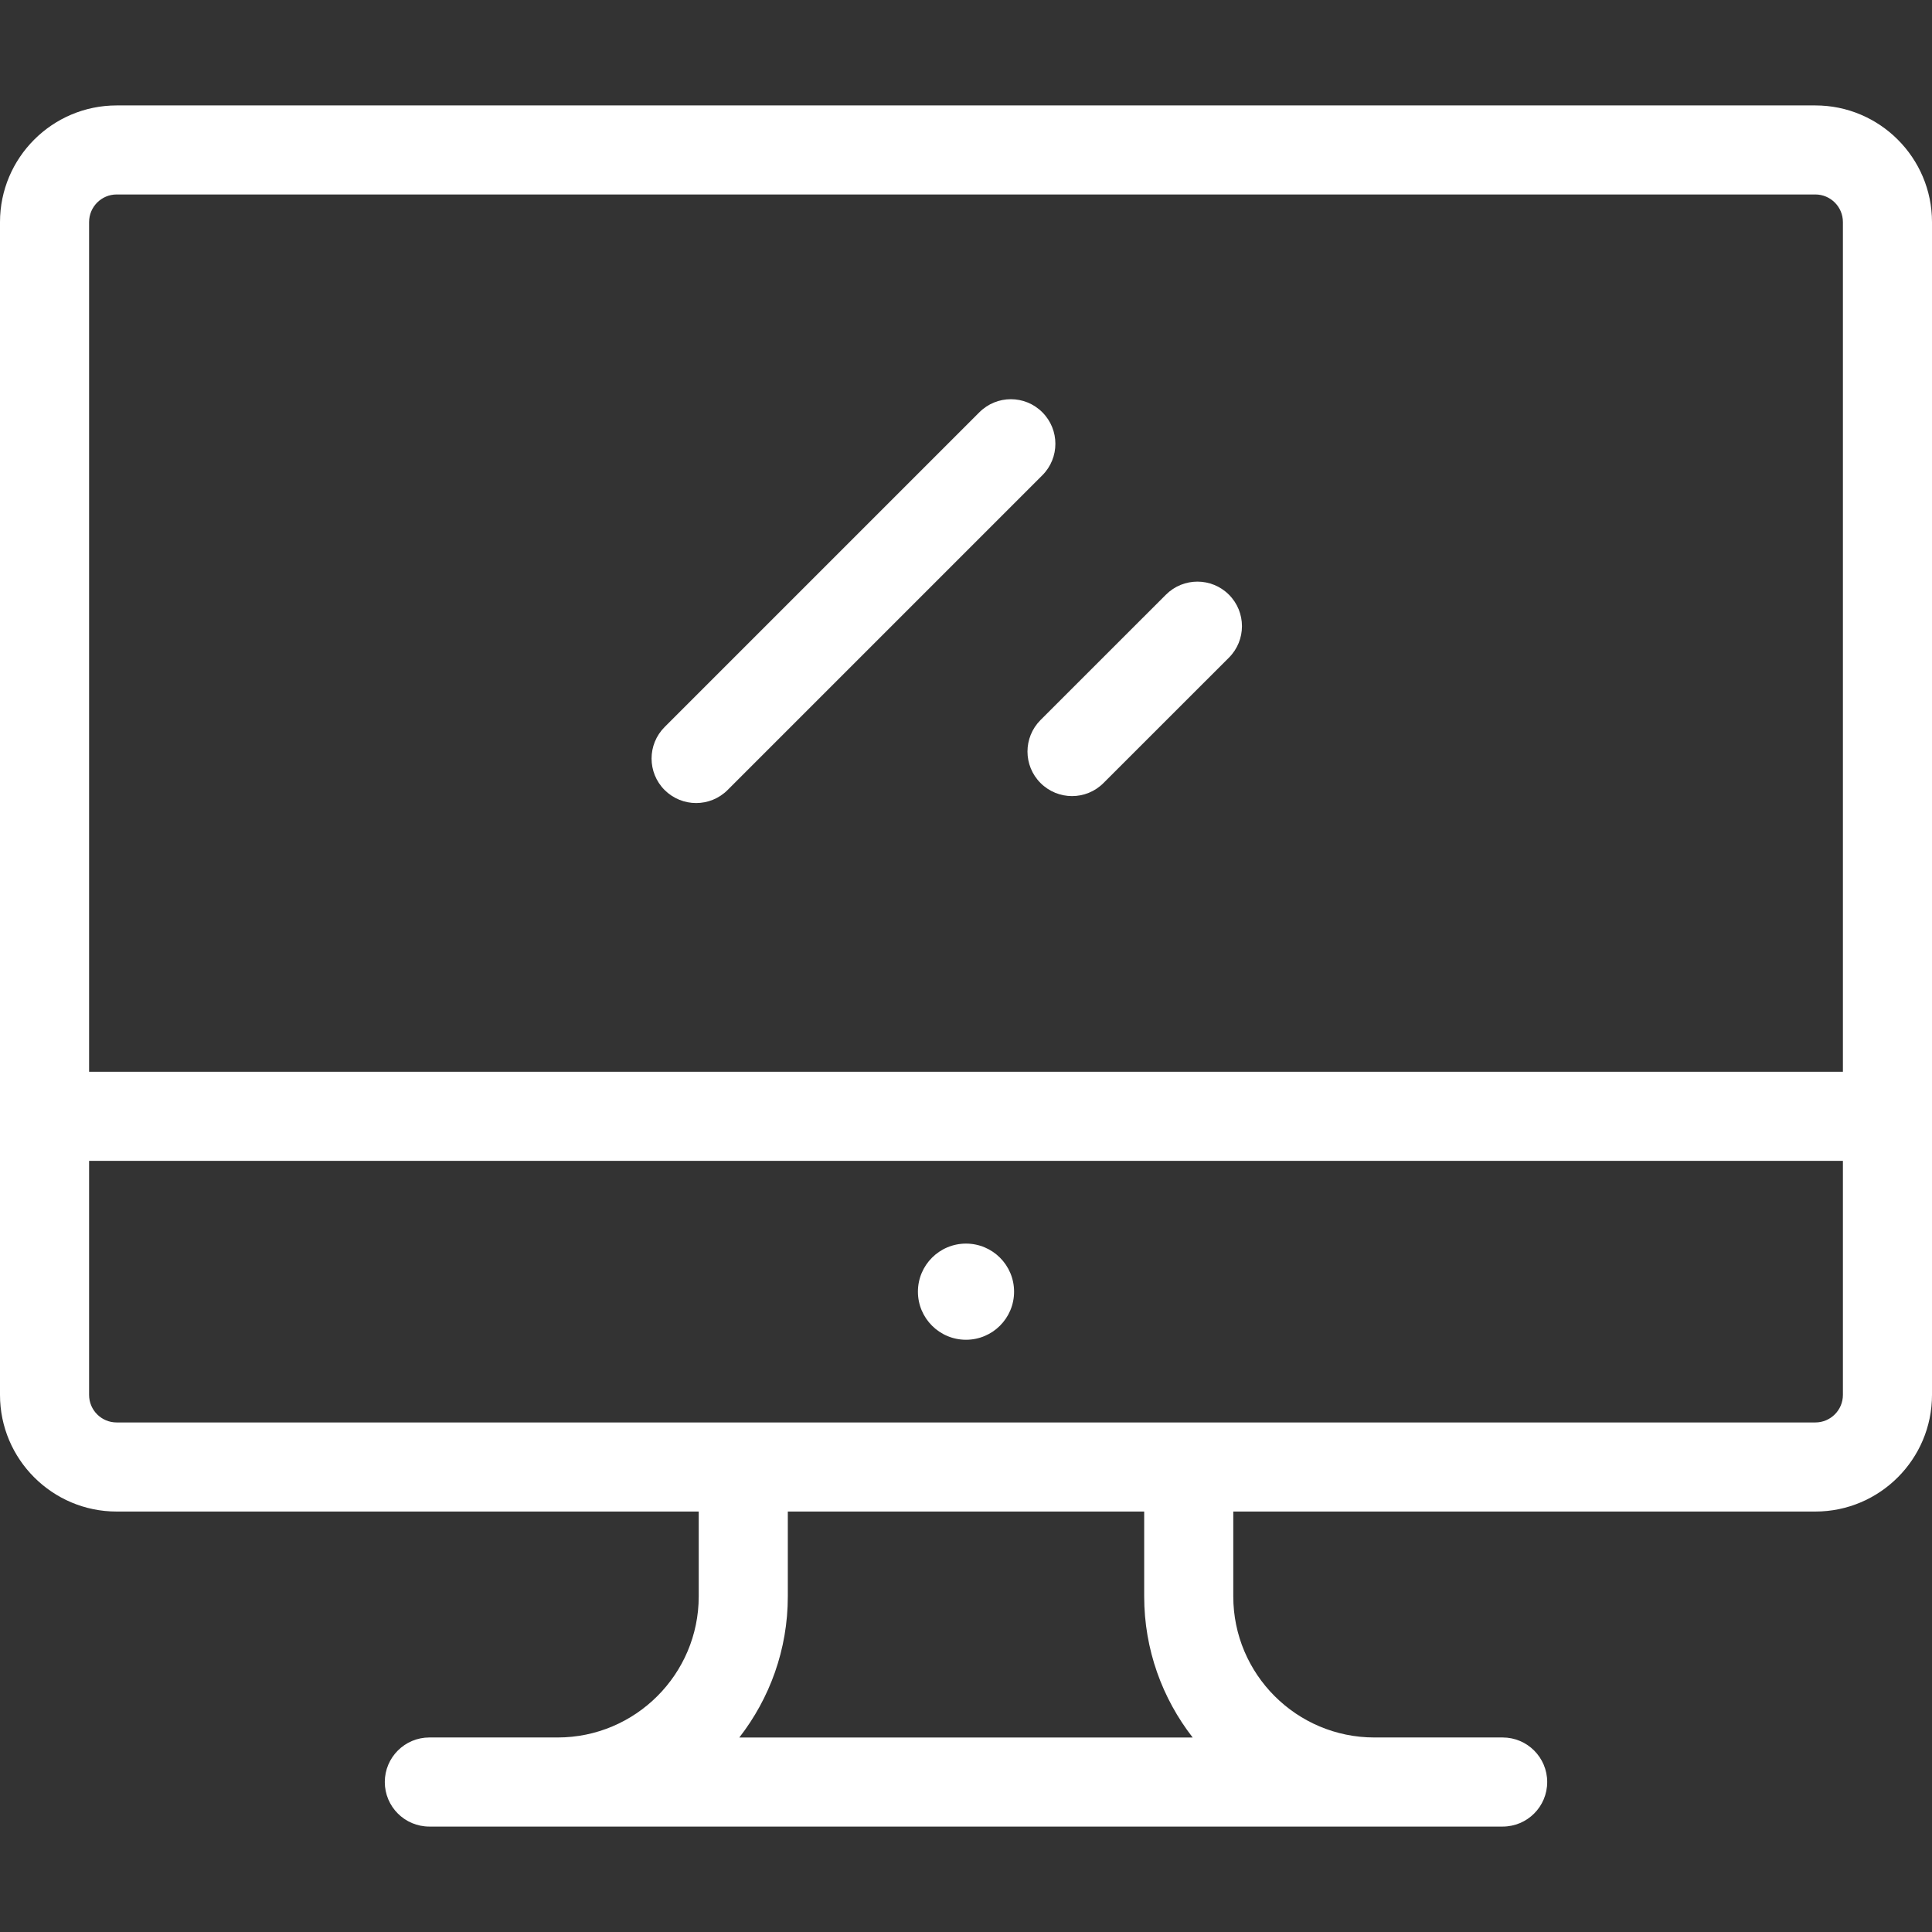
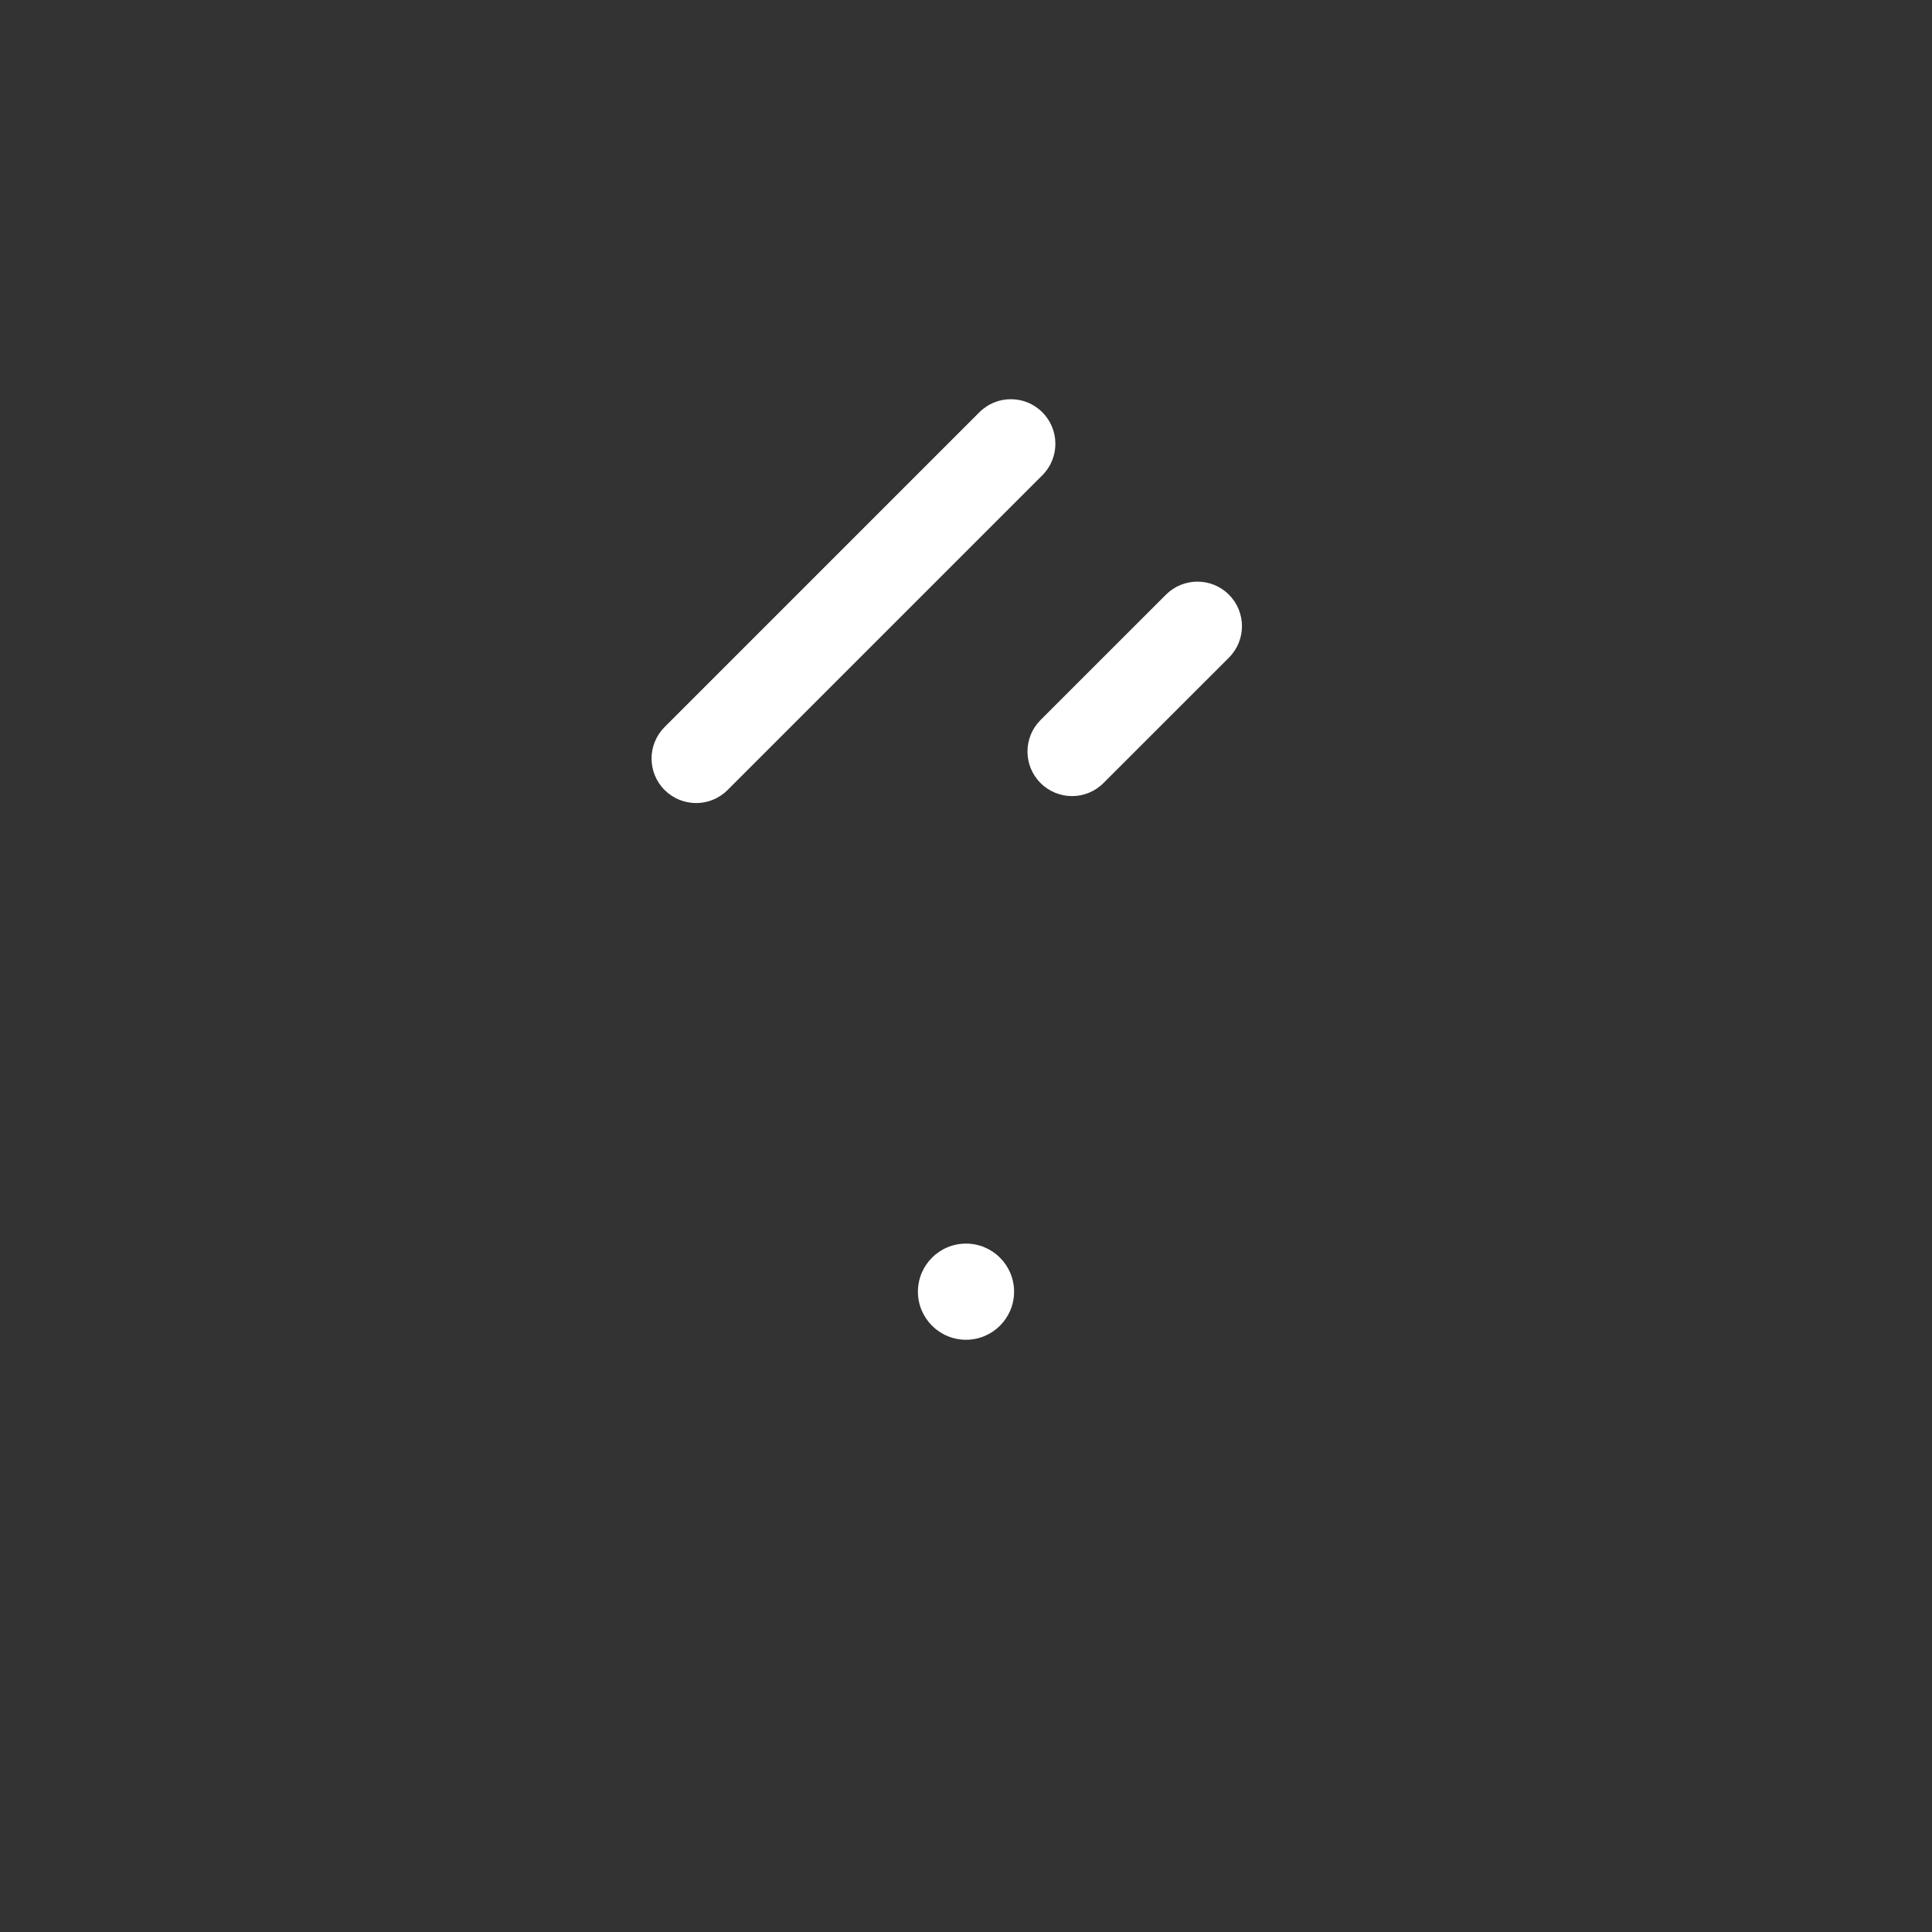
<svg xmlns="http://www.w3.org/2000/svg" width="35" height="35" viewBox="0 0 35 35" fill="none">
  <rect x="0" y="0" width="35" height="35" fill="#333333" stroke="none" />
-   <path d="M32.887 1.91H2.113C0.948 1.91 0 2.858 0 4.023V25.27C0 26.435 0.948 27.383 2.113 27.383H12.658V28.92C12.658 30.33 11.511 31.476 10.102 31.476H7.778C7.332 31.476 6.971 31.838 6.971 32.283C6.971 32.729 7.332 33.09 7.778 33.09H27.222C27.668 33.09 28.029 32.729 28.029 32.283C28.029 31.838 27.668 31.476 27.222 31.476H24.898C23.488 31.476 22.342 30.33 22.342 28.92V27.383H32.887C34.052 27.383 35 26.435 35 25.27V4.023C35 2.858 34.052 1.91 32.887 1.91ZM13.393 31.477C13.943 30.77 14.272 29.883 14.272 28.921V27.383H20.728V28.921C20.728 29.883 21.057 30.77 21.607 31.477H13.393ZM33.386 25.27C33.386 25.545 33.162 25.769 32.887 25.769H2.113C1.838 25.769 1.614 25.546 1.614 25.27V21.03H33.386V25.27ZM33.386 19.416H1.614V4.023C1.614 3.747 1.838 3.523 2.113 3.523H32.887C33.162 3.523 33.386 3.747 33.386 4.023V19.416H33.386Z" fill="white" />
  <path d="M17.5 24.271C17.981 24.271 18.371 23.881 18.371 23.4C18.371 22.919 17.981 22.529 17.5 22.529C17.019 22.529 16.629 22.919 16.629 23.4C16.629 23.881 17.019 24.271 17.5 24.271Z" fill="white" />
  <path d="M18.883 7.469C18.568 7.153 18.058 7.153 17.742 7.469L12.04 13.171C11.725 13.486 11.725 13.997 12.04 14.312C12.198 14.469 12.404 14.548 12.611 14.548C12.817 14.548 13.024 14.469 13.181 14.312L18.883 8.61C19.198 8.295 19.198 7.784 18.883 7.469Z" fill="white" />
  <path d="M22.263 10.773C21.948 10.458 21.437 10.458 21.122 10.773L18.85 13.044C18.535 13.36 18.535 13.87 18.85 14.185C19.008 14.343 19.215 14.422 19.421 14.422C19.627 14.422 19.834 14.343 19.991 14.185L22.263 11.914C22.578 11.599 22.578 11.088 22.263 10.773Z" fill="white" />
</svg>